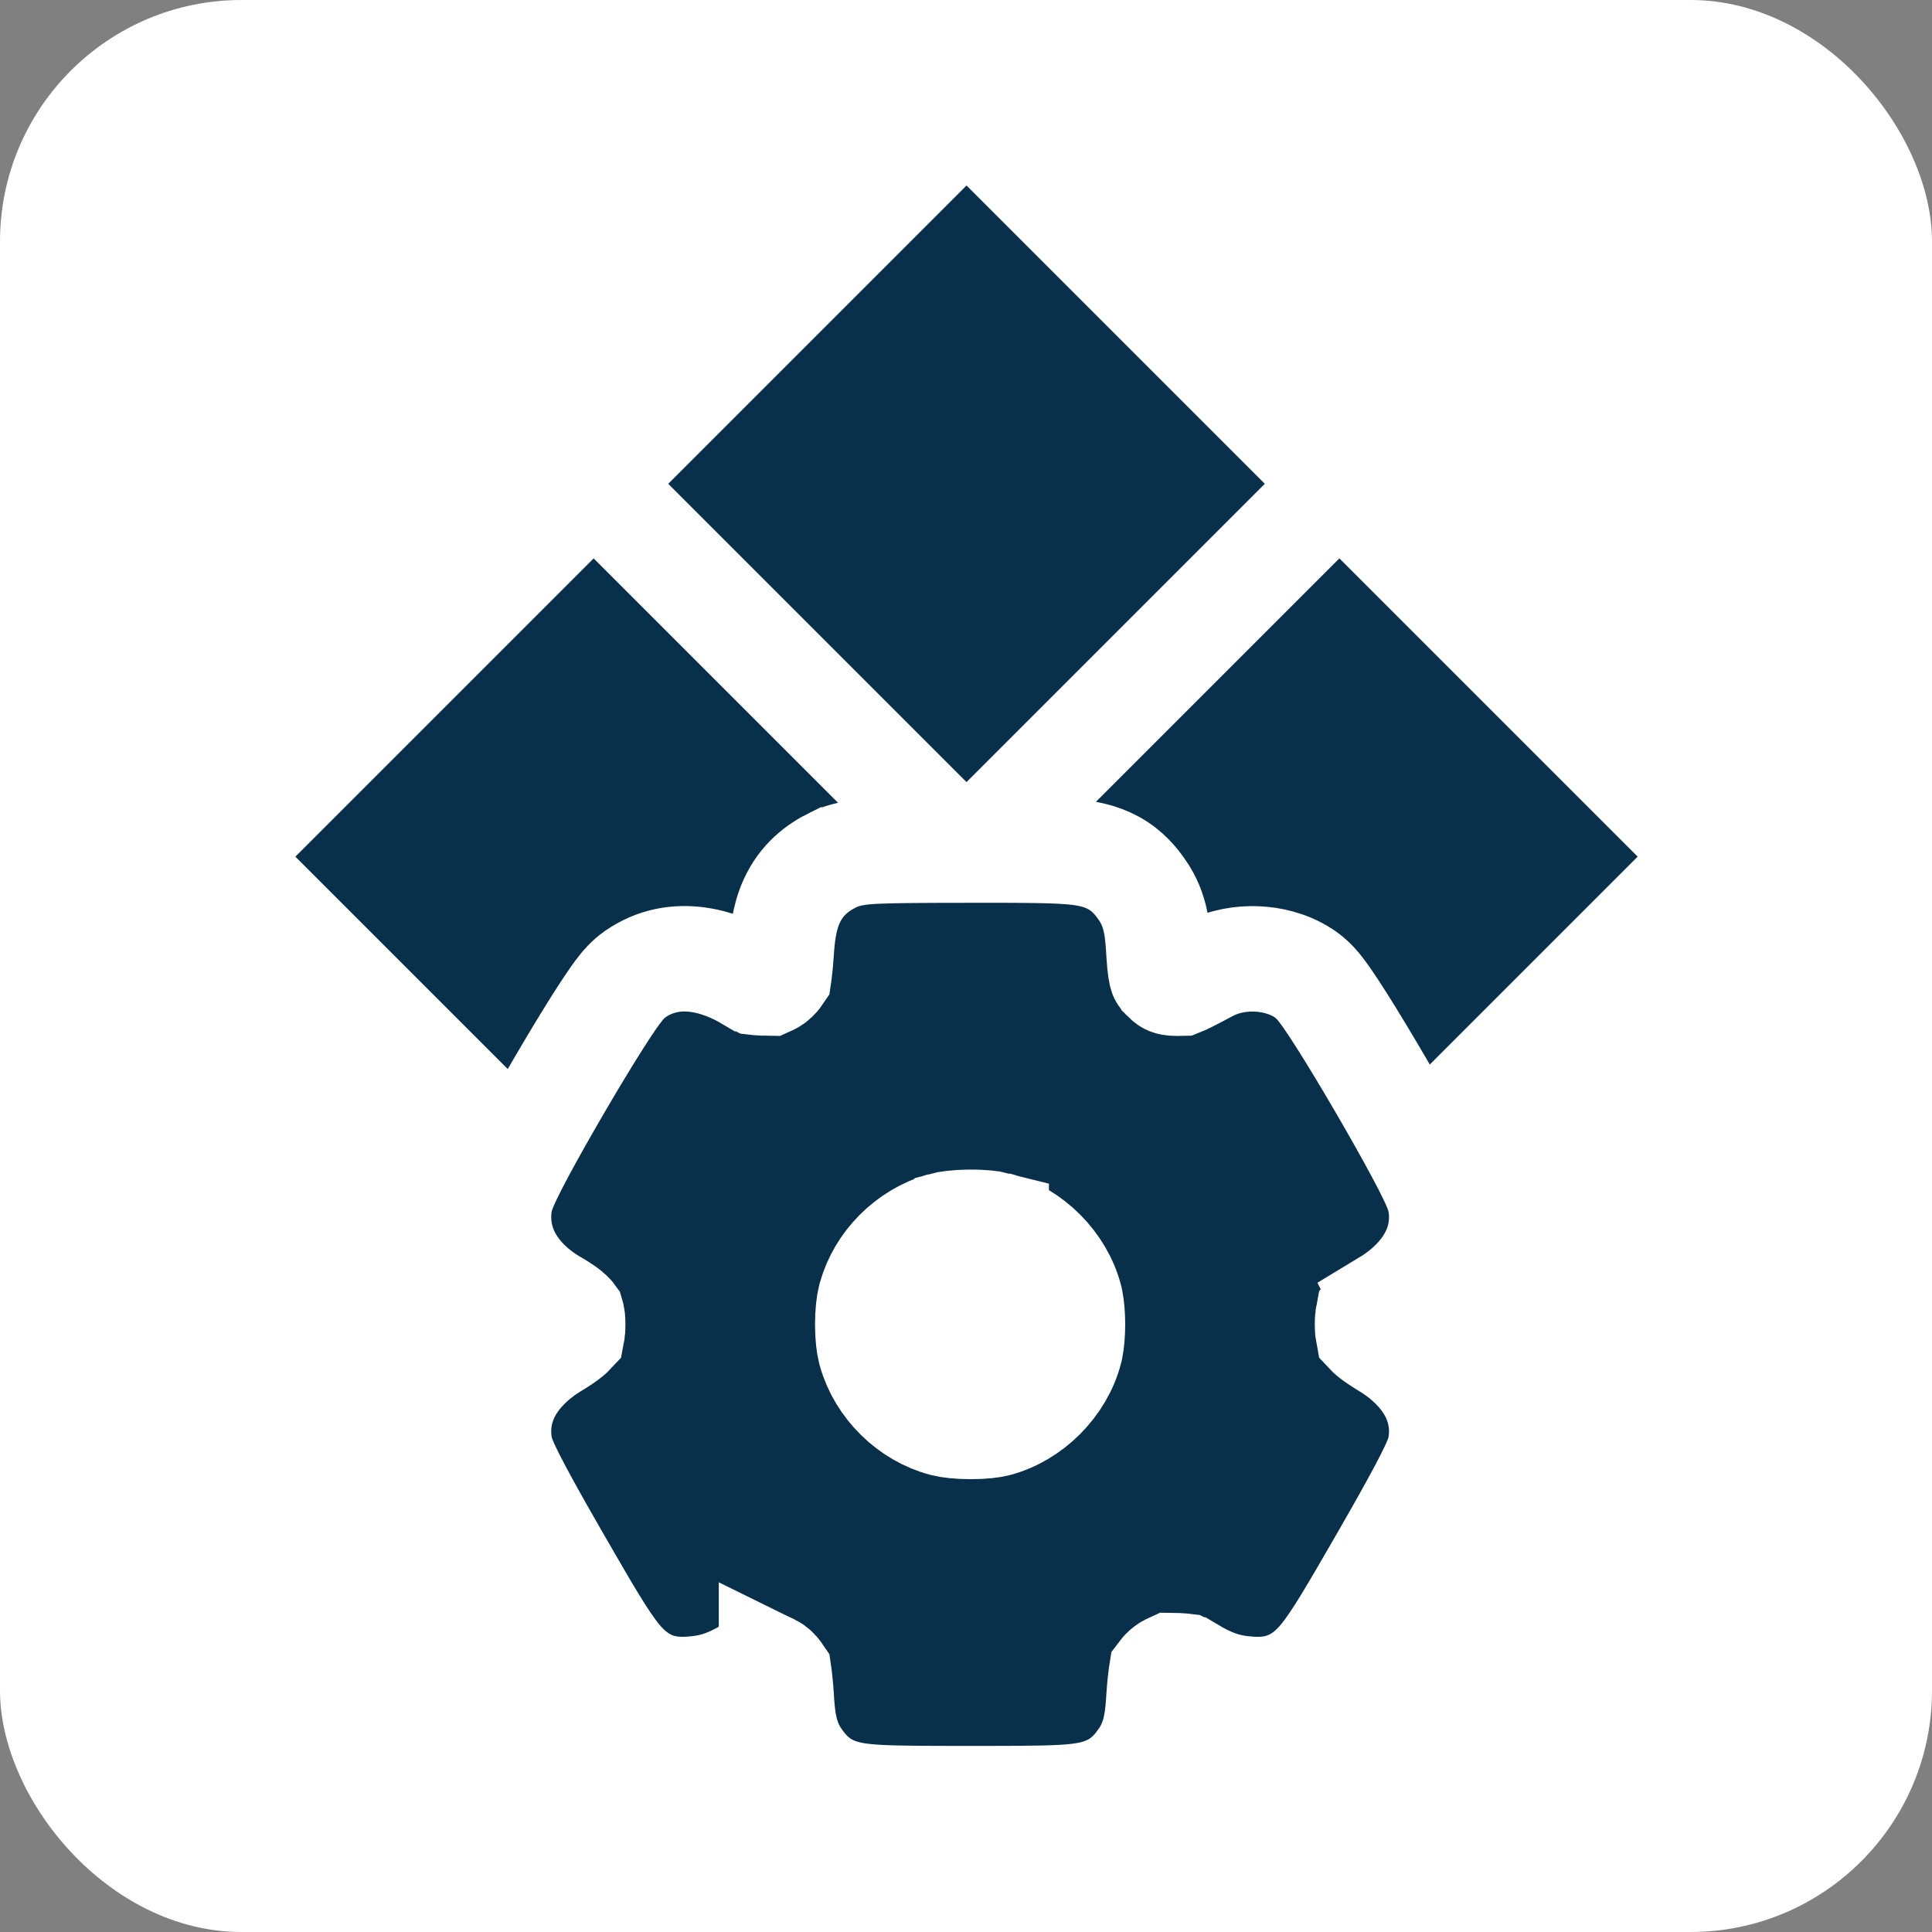
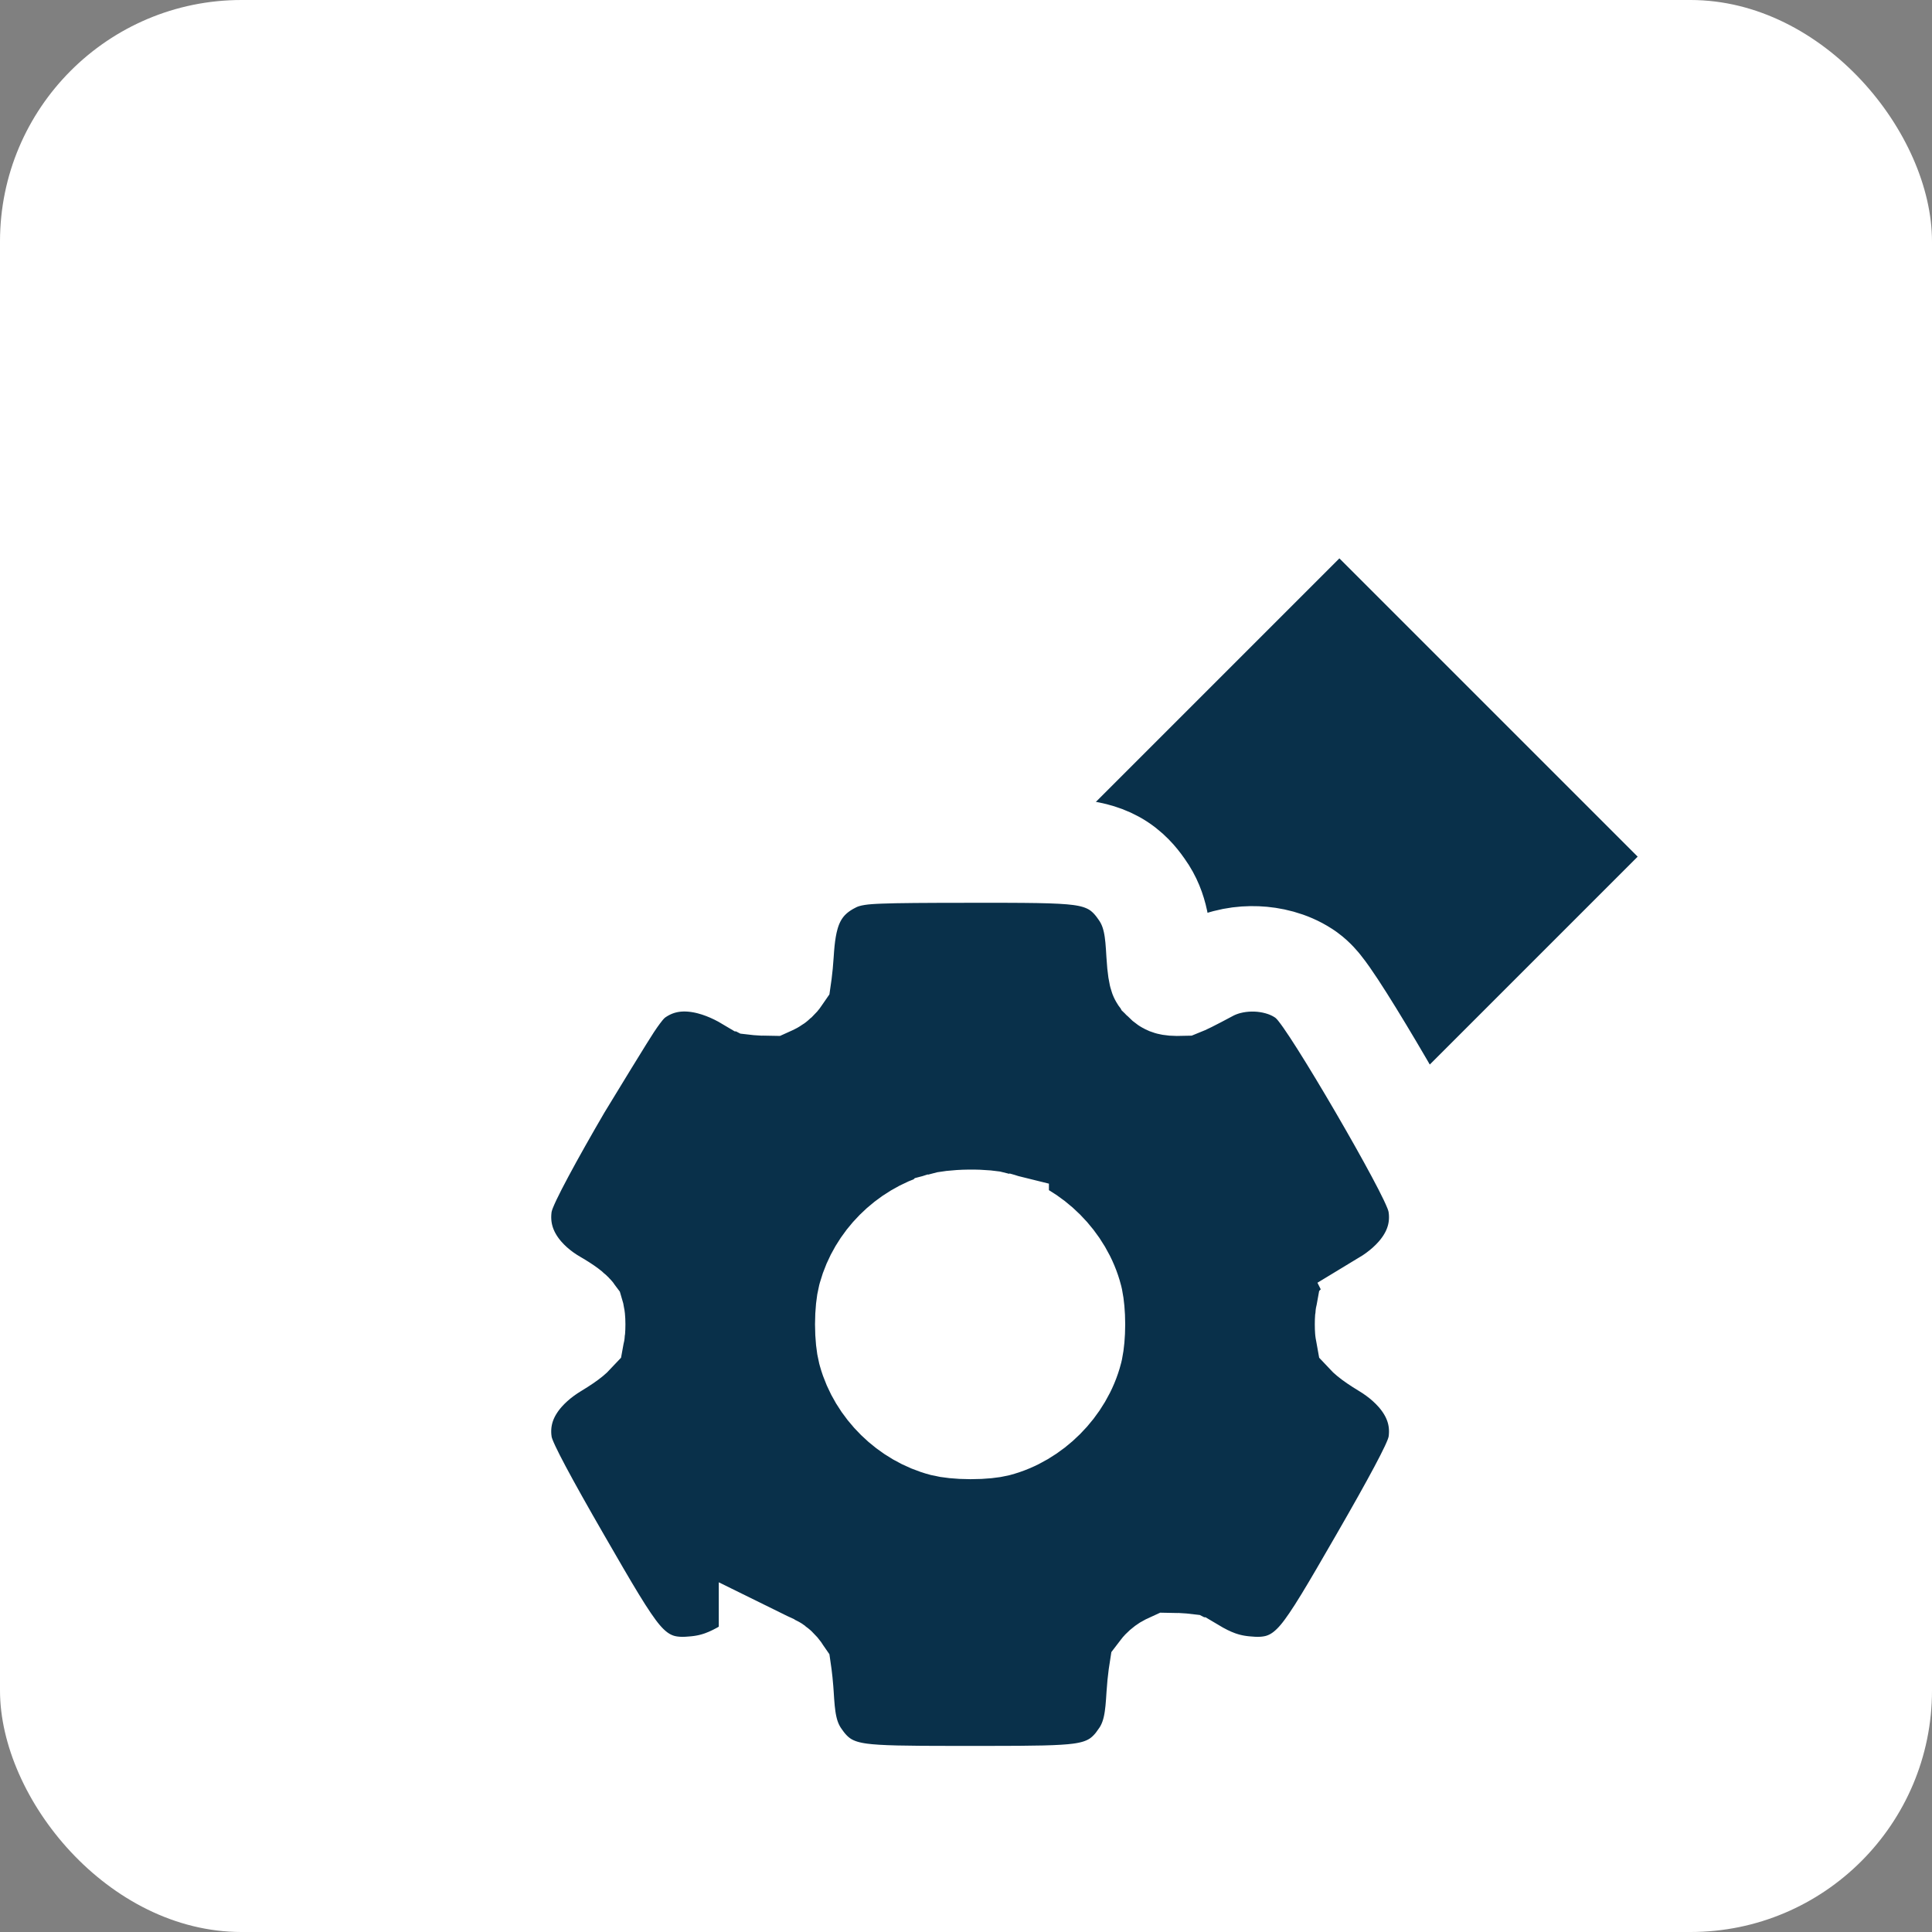
<svg xmlns="http://www.w3.org/2000/svg" width="512" height="512" viewBox="0 0 512 512" fill="none">
  <rect x="0" y="0" width="512" height="512" fill="#808080" stroke="none" />
  <rect width="512" height="512" rx="64" fill="white" />
  <rect x="434" y="227.023" width="111.794" height="111.794" transform="rotate(135 434 227.023)" fill="#09304A" />
-   <rect x="335.187" y="128.211" width="111.794" height="111.794" transform="rotate(135 335.187 128.211)" fill="#09304A" />
-   <rect x="236.374" y="227.023" width="111.794" height="111.794" transform="rotate(135 236.374 227.023)" fill="#09304A" />
-   <path d="M256.972 225.278C271.619 225.27 280.665 225.243 286.178 225.975C289.224 226.379 292.946 227.192 296.467 229.511C299.91 231.779 301.898 234.755 302.557 235.679C306.533 241.255 306.829 247.188 307.16 252.788C307.398 256.806 307.738 258.088 307.883 258.491C307.911 258.57 307.907 258.554 307.914 258.563C307.943 258.606 308.056 258.765 308.35 259.081L308.711 259.453L308.712 259.454C309.365 260.106 309.705 260.25 309.833 260.301C309.998 260.367 310.551 260.559 311.907 260.563C312.45 260.565 312.77 260.561 312.951 260.556C313.238 260.442 313.807 260.197 314.865 259.671C316.142 259.036 317.797 258.164 320.178 256.896C324.488 254.6 329.176 253.966 333.04 254.125C336.739 254.277 341.319 255.225 345.409 257.877L345.804 258.14L346.194 258.415C348.105 259.814 349.4 261.483 349.645 261.786C350.289 262.582 350.933 263.467 351.527 264.312C352.734 266.031 354.16 268.21 355.671 270.599C358.715 275.411 362.424 281.576 366.014 287.737C369.604 293.899 373.15 300.186 375.858 305.247C377.204 307.761 378.408 310.095 379.322 312.013C379.773 312.96 380.225 313.954 380.603 314.897C380.804 315.398 381.605 317.339 381.886 319.591H381.885C383.431 332.01 375.14 340.559 367.408 345.229L367.409 345.23C365.368 346.463 364.102 347.353 363.295 348.018C362.904 348.339 362.676 348.562 362.556 348.691C362.496 349.003 362.41 349.683 362.41 350.959C362.41 352.233 362.496 352.913 362.556 353.225C362.676 353.354 362.904 353.578 363.295 353.899C364.102 354.564 365.367 355.453 367.407 356.686C375.139 361.355 383.43 369.906 381.885 382.325C381.625 384.412 380.933 386.158 380.739 386.657C380.405 387.516 380.012 388.396 379.626 389.219C378.844 390.884 377.798 392.929 376.563 395.248C374.076 399.919 370.535 406.234 366.107 413.899C358.773 426.598 353.995 434.945 350.102 439.562C347.811 442.279 344.582 445.295 339.845 446.801C335.631 448.14 331.639 447.704 330.372 447.606H330.37C324.588 447.163 320.331 445.381 315.611 442.562H315.61C314.595 441.956 314.078 441.683 313.859 441.573C313.626 441.545 313.104 441.491 312.099 441.438H312.096C311.29 441.395 310.778 441.382 310.438 441.379C310.281 441.451 310.07 441.547 309.801 441.679C309.425 441.863 308.832 442.265 308.261 442.86C308.056 443.074 307.902 443.262 307.79 443.412C307.755 443.637 307.716 443.899 307.676 444.198C307.484 445.608 307.301 447.412 307.188 449.189C306.836 454.753 306.505 460.701 302.557 466.236L302.558 466.237C301.894 467.169 299.909 470.137 296.471 472.402C292.957 474.718 289.243 475.534 286.199 475.94C281.384 476.584 273.875 476.649 262.302 476.655H251.876C240.303 476.649 232.794 476.584 227.978 475.94C224.934 475.534 221.22 474.718 217.706 472.402C214.271 470.139 212.287 467.175 211.621 466.24C207.671 460.704 207.342 454.754 206.989 449.189L206.891 447.839C206.785 446.504 206.653 445.234 206.518 444.201C206.487 443.959 206.455 443.743 206.428 443.554C205.929 442.815 205.13 442.047 204.459 441.719V441.72C204.147 441.568 203.91 441.457 203.736 441.378C203.398 441.381 202.887 441.394 202.082 441.438H202.079C201.072 441.491 200.55 441.545 200.317 441.573C200.099 441.683 199.582 441.957 198.567 442.562H198.566C193.847 445.381 189.589 447.163 183.807 447.606H183.806C182.539 447.704 178.547 448.14 174.333 446.801C169.595 445.295 166.367 442.279 164.075 439.562C160.182 434.945 155.405 426.598 148.07 413.899C143.643 406.234 140.102 399.919 137.614 395.248C136.379 392.929 135.333 390.884 134.552 389.219C134.166 388.396 133.772 387.516 133.438 386.658C133.244 386.16 132.551 384.413 132.292 382.326L132.293 382.325C130.747 369.906 139.037 361.355 146.769 356.686C148.81 355.453 150.075 354.564 150.883 353.899C151.273 353.578 151.501 353.354 151.621 353.225C151.681 352.913 151.767 352.233 151.767 350.959C151.767 349.613 151.65 348.957 151.587 348.701C151.574 348.649 151.562 348.615 151.556 348.594C151.442 348.437 150.677 347.487 147.498 345.588L146.791 345.173C138.771 340.551 130.767 331.834 132.299 319.544C132.577 317.31 133.364 315.388 133.573 314.862C133.953 313.91 134.406 312.909 134.858 311.957C135.775 310.029 136.981 307.69 138.327 305.175C141.037 300.11 144.586 293.83 148.18 287.674C151.773 281.519 155.49 275.358 158.548 270.543C160.066 268.153 161.5 265.969 162.718 264.243C163.318 263.393 163.969 262.507 164.619 261.707C164.913 261.345 166.336 259.533 168.394 258.115L168.397 258.113C178.941 250.858 190.825 254.73 198.566 259.354H198.567C199.579 259.959 200.095 260.232 200.315 260.343C200.547 260.371 201.069 260.426 202.079 260.479H202.082C202.889 260.523 203.4 260.535 203.738 260.538C203.805 260.507 203.883 260.473 203.97 260.433L204.459 260.197C205.13 259.869 205.929 259.101 206.428 258.362C206.455 258.173 206.487 257.958 206.518 257.716C206.697 256.339 206.874 254.54 206.989 252.729C207.258 248.494 207.736 243.381 209.803 238.837C212.433 233.053 216.715 229.886 220.758 227.896L220.761 227.896C224.826 225.896 229.253 225.661 233.168 225.507C237.751 225.327 245.055 225.285 256.972 225.278ZM256.833 323.928C253.413 323.967 250.818 324.348 249.762 324.651L249.761 324.652C240.561 327.297 233.199 334.78 230.731 343.682L230.617 344.106C230.278 345.42 229.963 347.912 229.963 350.959C229.963 354.006 230.278 356.497 230.617 357.811L230.734 358.245C233.265 367.347 241.028 375.002 250.211 377.368C251.486 377.697 254.047 378.019 257.201 378.025C260.372 378.032 262.854 377.715 264.002 377.417C273.215 375.02 281.172 367.051 283.559 357.811L283.685 357.265C283.973 355.866 284.214 353.625 284.214 350.959C284.214 348.293 283.973 346.052 283.685 344.653L283.559 344.106C281.172 334.865 273.213 326.896 264 324.499V324.498C262.881 324.208 260.242 323.889 256.833 323.928Z" fill="#09304A" stroke="white" stroke-width="27.948" />
+   <path d="M256.972 225.278C271.619 225.27 280.665 225.243 286.178 225.975C289.224 226.379 292.946 227.192 296.467 229.511C299.91 231.779 301.898 234.755 302.557 235.679C306.533 241.255 306.829 247.188 307.16 252.788C307.398 256.806 307.738 258.088 307.883 258.491C307.911 258.57 307.907 258.554 307.914 258.563C307.943 258.606 308.056 258.765 308.35 259.081L308.711 259.453L308.712 259.454C309.365 260.106 309.705 260.25 309.833 260.301C309.998 260.367 310.551 260.559 311.907 260.563C312.45 260.565 312.77 260.561 312.951 260.556C313.238 260.442 313.807 260.197 314.865 259.671C316.142 259.036 317.797 258.164 320.178 256.896C324.488 254.6 329.176 253.966 333.04 254.125C336.739 254.277 341.319 255.225 345.409 257.877L345.804 258.14L346.194 258.415C348.105 259.814 349.4 261.483 349.645 261.786C350.289 262.582 350.933 263.467 351.527 264.312C352.734 266.031 354.16 268.21 355.671 270.599C358.715 275.411 362.424 281.576 366.014 287.737C369.604 293.899 373.15 300.186 375.858 305.247C377.204 307.761 378.408 310.095 379.322 312.013C379.773 312.96 380.225 313.954 380.603 314.897C380.804 315.398 381.605 317.339 381.886 319.591H381.885C383.431 332.01 375.14 340.559 367.408 345.229L367.409 345.23C365.368 346.463 364.102 347.353 363.295 348.018C362.904 348.339 362.676 348.562 362.556 348.691C362.496 349.003 362.41 349.683 362.41 350.959C362.41 352.233 362.496 352.913 362.556 353.225C362.676 353.354 362.904 353.578 363.295 353.899C364.102 354.564 365.367 355.453 367.407 356.686C375.139 361.355 383.43 369.906 381.885 382.325C381.625 384.412 380.933 386.158 380.739 386.657C380.405 387.516 380.012 388.396 379.626 389.219C378.844 390.884 377.798 392.929 376.563 395.248C374.076 399.919 370.535 406.234 366.107 413.899C358.773 426.598 353.995 434.945 350.102 439.562C347.811 442.279 344.582 445.295 339.845 446.801C335.631 448.14 331.639 447.704 330.372 447.606H330.37C324.588 447.163 320.331 445.381 315.611 442.562H315.61C314.595 441.956 314.078 441.683 313.859 441.573C313.626 441.545 313.104 441.491 312.099 441.438H312.096C311.29 441.395 310.778 441.382 310.438 441.379C310.281 441.451 310.07 441.547 309.801 441.679C309.425 441.863 308.832 442.265 308.261 442.86C308.056 443.074 307.902 443.262 307.79 443.412C307.755 443.637 307.716 443.899 307.676 444.198C307.484 445.608 307.301 447.412 307.188 449.189C306.836 454.753 306.505 460.701 302.557 466.236L302.558 466.237C301.894 467.169 299.909 470.137 296.471 472.402C292.957 474.718 289.243 475.534 286.199 475.94C281.384 476.584 273.875 476.649 262.302 476.655H251.876C240.303 476.649 232.794 476.584 227.978 475.94C224.934 475.534 221.22 474.718 217.706 472.402C214.271 470.139 212.287 467.175 211.621 466.24C207.671 460.704 207.342 454.754 206.989 449.189L206.891 447.839C206.785 446.504 206.653 445.234 206.518 444.201C206.487 443.959 206.455 443.743 206.428 443.554C205.929 442.815 205.13 442.047 204.459 441.719V441.72C204.147 441.568 203.91 441.457 203.736 441.378C203.398 441.381 202.887 441.394 202.082 441.438H202.079C201.072 441.491 200.55 441.545 200.317 441.573C200.099 441.683 199.582 441.957 198.567 442.562H198.566C193.847 445.381 189.589 447.163 183.807 447.606H183.806C182.539 447.704 178.547 448.14 174.333 446.801C169.595 445.295 166.367 442.279 164.075 439.562C160.182 434.945 155.405 426.598 148.07 413.899C143.643 406.234 140.102 399.919 137.614 395.248C136.379 392.929 135.333 390.884 134.552 389.219C134.166 388.396 133.772 387.516 133.438 386.658C133.244 386.16 132.551 384.413 132.292 382.326L132.293 382.325C130.747 369.906 139.037 361.355 146.769 356.686C148.81 355.453 150.075 354.564 150.883 353.899C151.273 353.578 151.501 353.354 151.621 353.225C151.681 352.913 151.767 352.233 151.767 350.959C151.767 349.613 151.65 348.957 151.587 348.701C151.574 348.649 151.562 348.615 151.556 348.594C151.442 348.437 150.677 347.487 147.498 345.588L146.791 345.173C138.771 340.551 130.767 331.834 132.299 319.544C132.577 317.31 133.364 315.388 133.573 314.862C133.953 313.91 134.406 312.909 134.858 311.957C135.775 310.029 136.981 307.69 138.327 305.175C141.037 300.11 144.586 293.83 148.18 287.674C160.066 268.153 161.5 265.969 162.718 264.243C163.318 263.393 163.969 262.507 164.619 261.707C164.913 261.345 166.336 259.533 168.394 258.115L168.397 258.113C178.941 250.858 190.825 254.73 198.566 259.354H198.567C199.579 259.959 200.095 260.232 200.315 260.343C200.547 260.371 201.069 260.426 202.079 260.479H202.082C202.889 260.523 203.4 260.535 203.738 260.538C203.805 260.507 203.883 260.473 203.97 260.433L204.459 260.197C205.13 259.869 205.929 259.101 206.428 258.362C206.455 258.173 206.487 257.958 206.518 257.716C206.697 256.339 206.874 254.54 206.989 252.729C207.258 248.494 207.736 243.381 209.803 238.837C212.433 233.053 216.715 229.886 220.758 227.896L220.761 227.896C224.826 225.896 229.253 225.661 233.168 225.507C237.751 225.327 245.055 225.285 256.972 225.278ZM256.833 323.928C253.413 323.967 250.818 324.348 249.762 324.651L249.761 324.652C240.561 327.297 233.199 334.78 230.731 343.682L230.617 344.106C230.278 345.42 229.963 347.912 229.963 350.959C229.963 354.006 230.278 356.497 230.617 357.811L230.734 358.245C233.265 367.347 241.028 375.002 250.211 377.368C251.486 377.697 254.047 378.019 257.201 378.025C260.372 378.032 262.854 377.715 264.002 377.417C273.215 375.02 281.172 367.051 283.559 357.811L283.685 357.265C283.973 355.866 284.214 353.625 284.214 350.959C284.214 348.293 283.973 346.052 283.685 344.653L283.559 344.106C281.172 334.865 273.213 326.896 264 324.499V324.498C262.881 324.208 260.242 323.889 256.833 323.928Z" fill="#09304A" stroke="white" stroke-width="27.948" />
</svg>